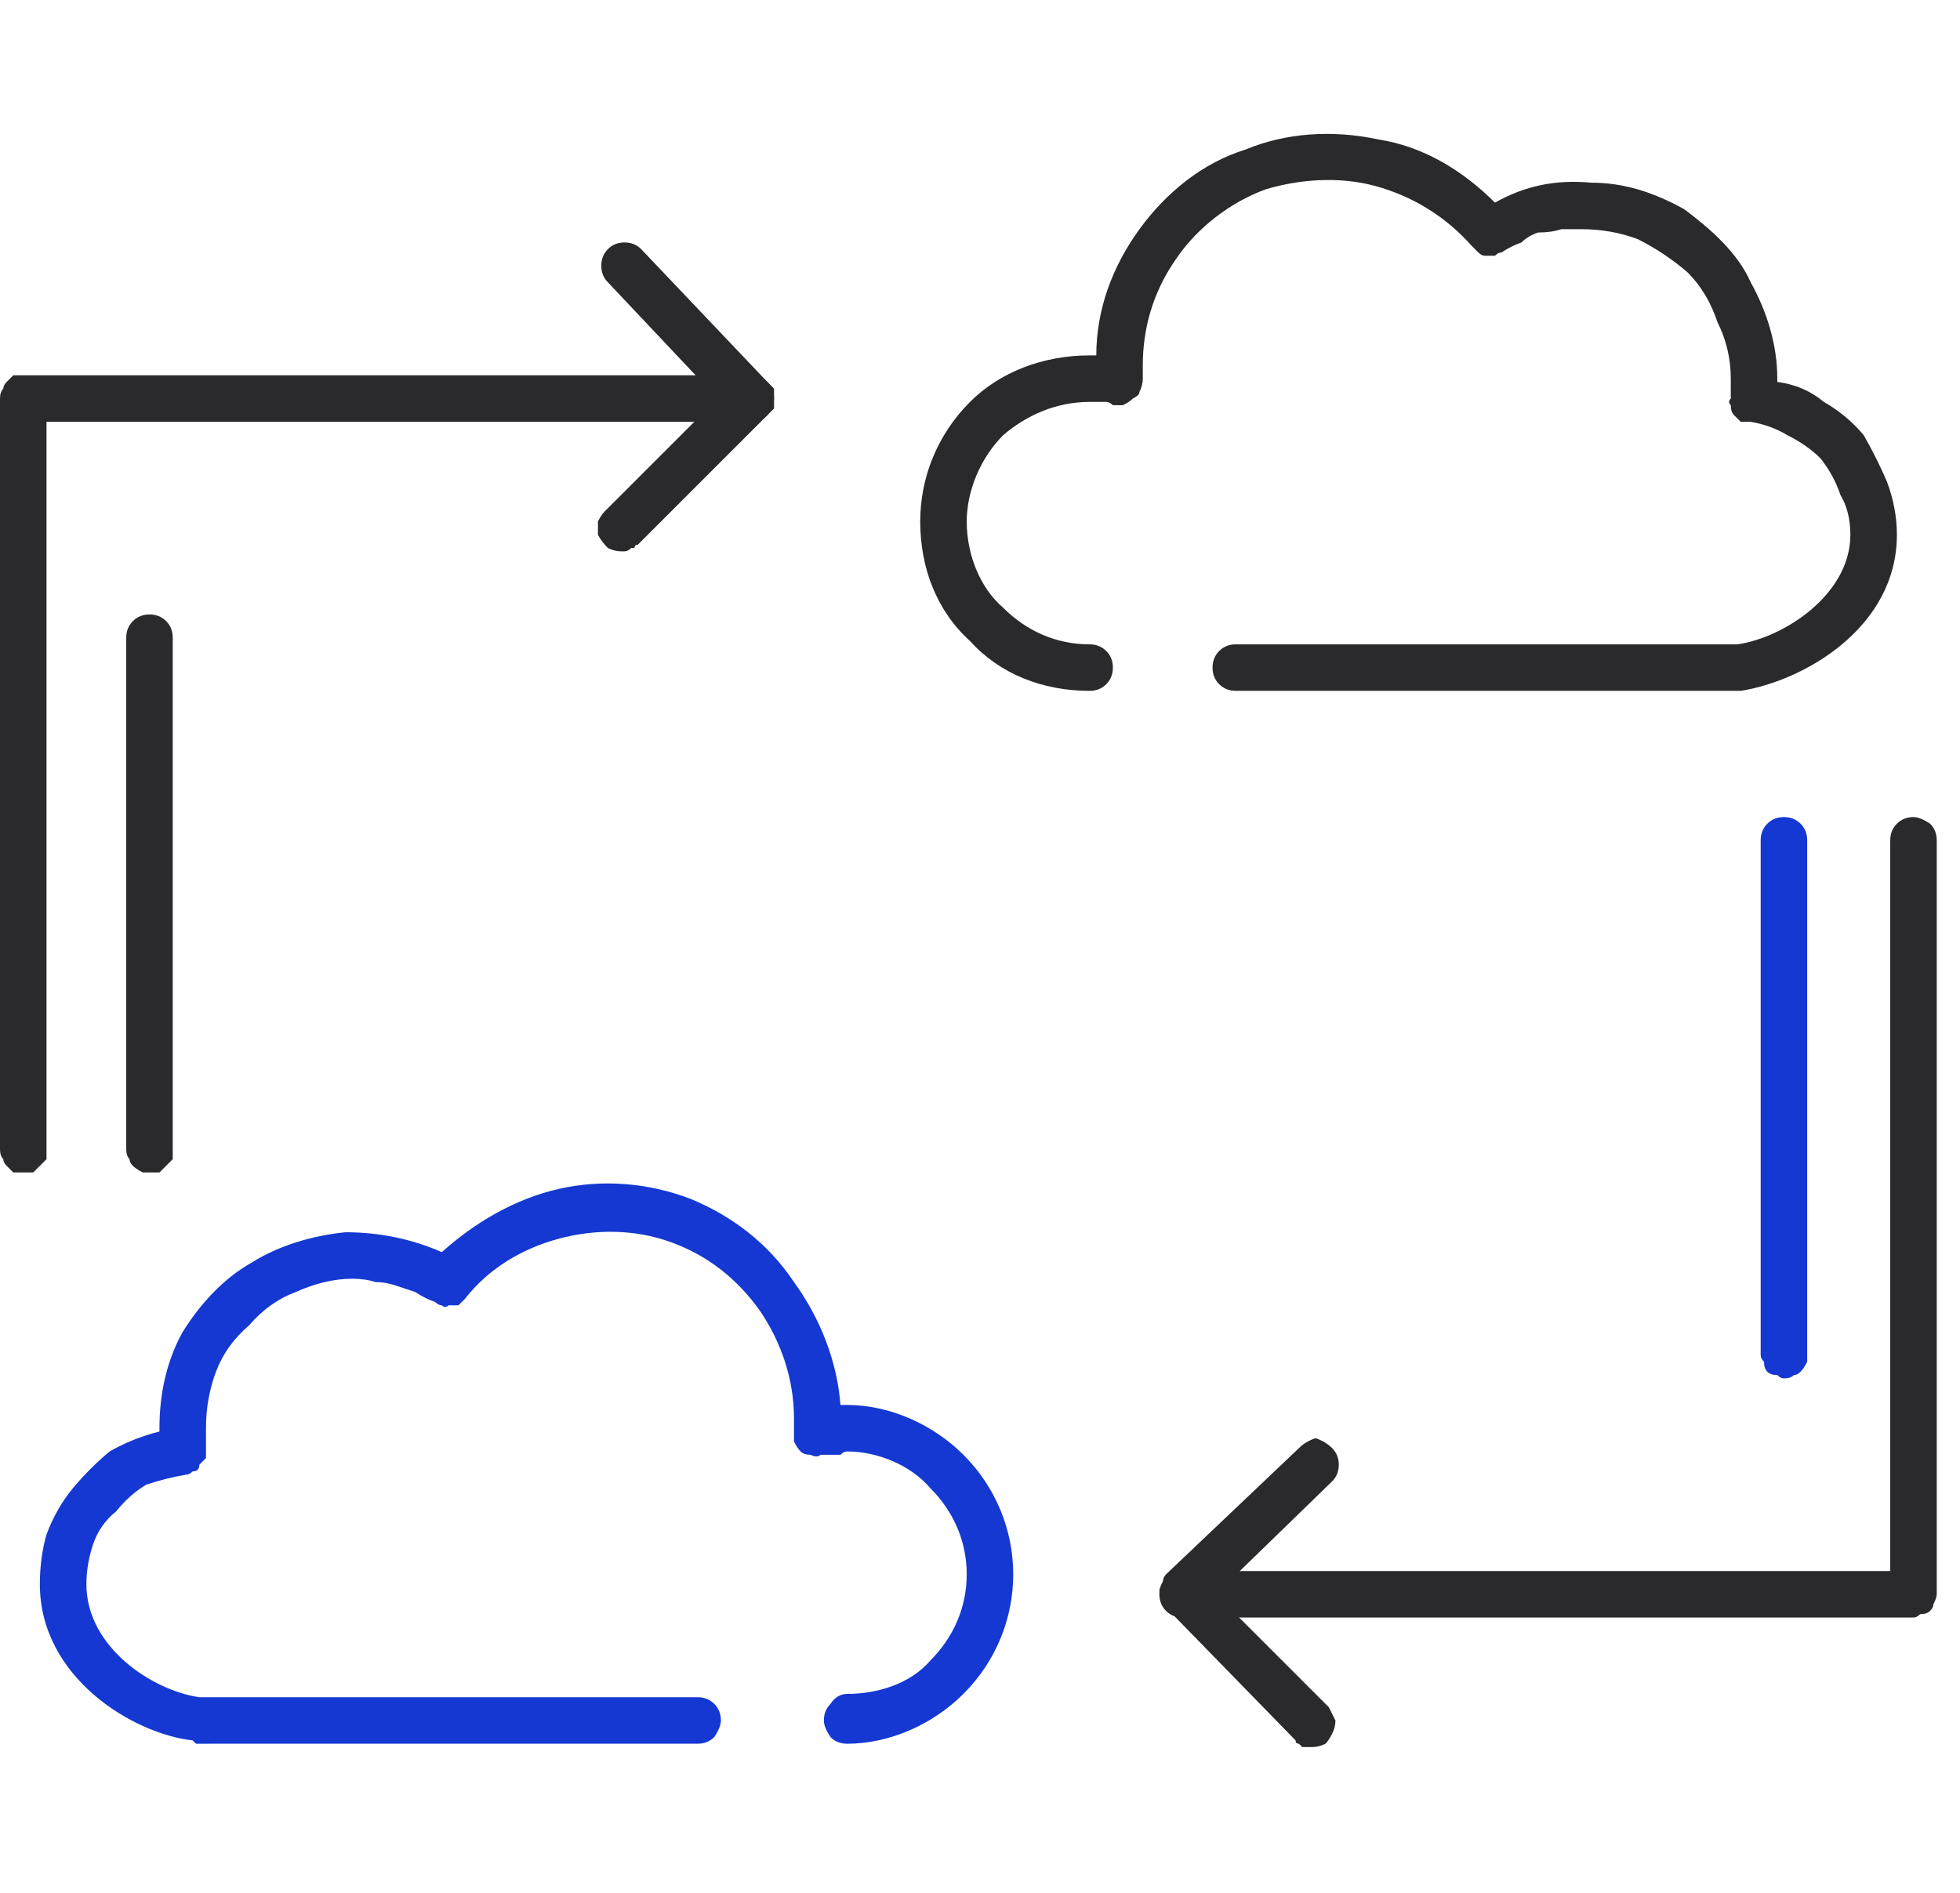
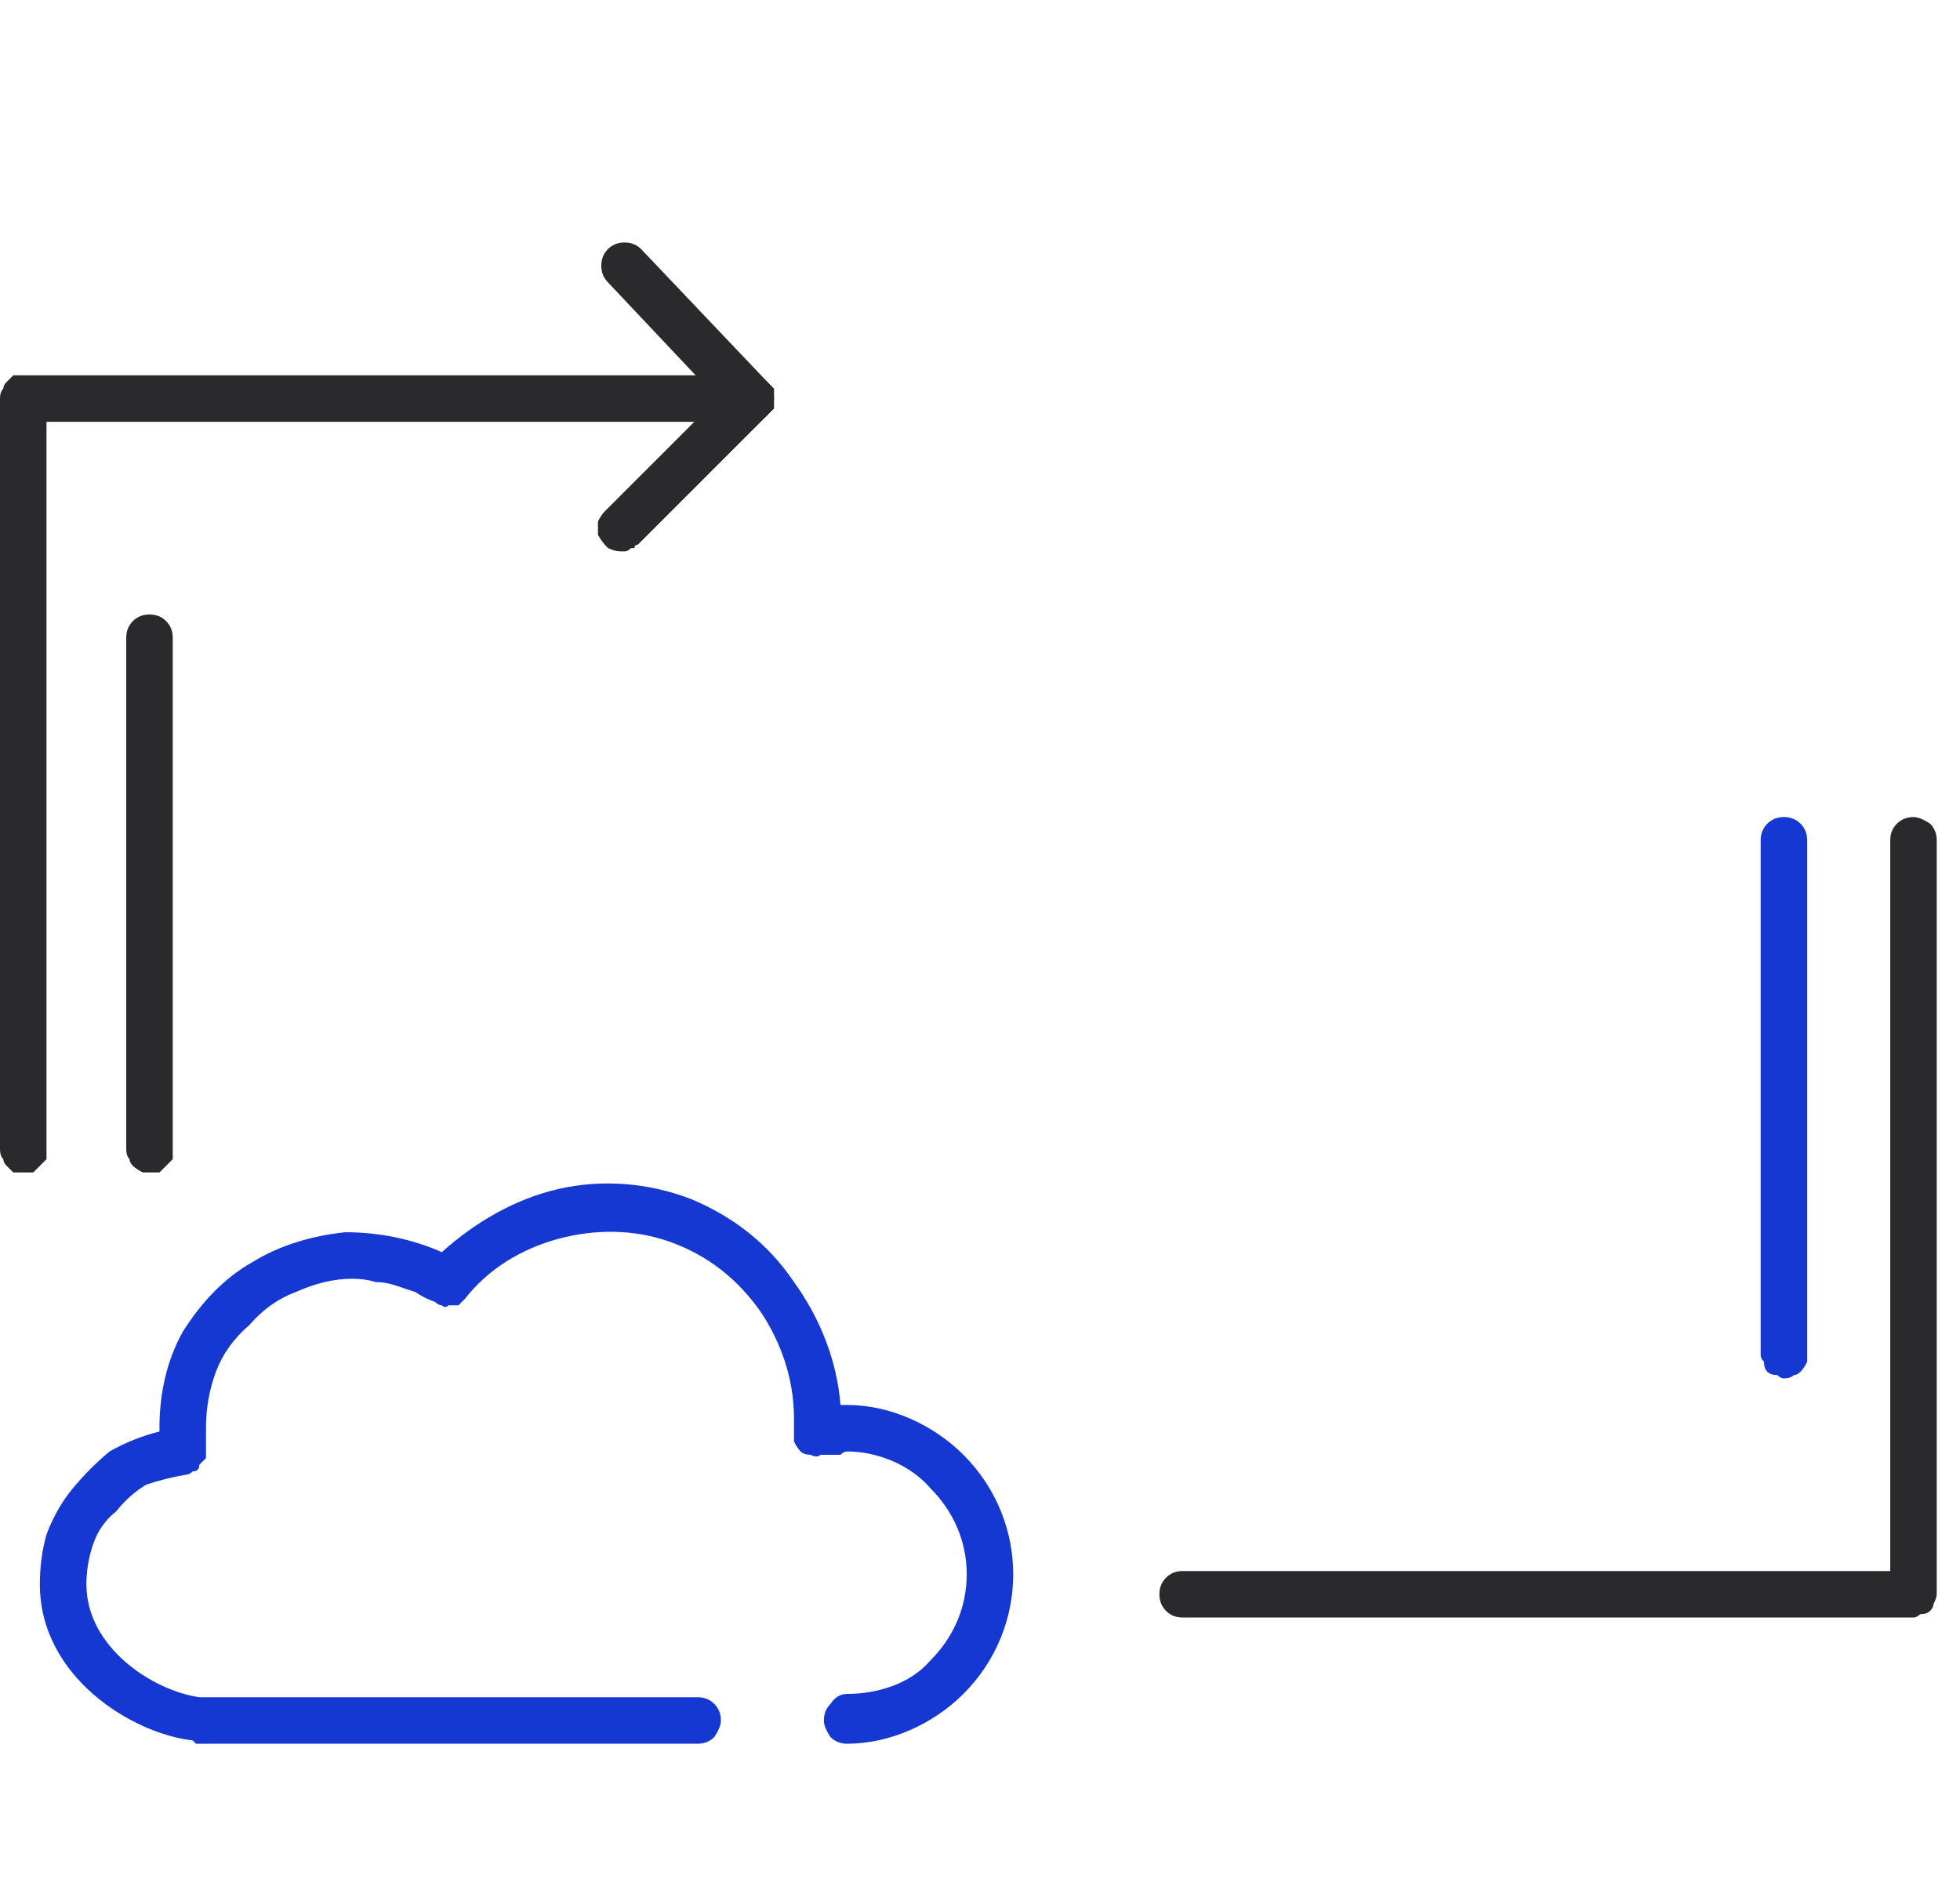
<svg xmlns="http://www.w3.org/2000/svg" version="1.2" viewBox="0 0 59 57" width="59" height="57">
  <title>Group 5205 (2)</title>
  <style>
		.s0 { fill: #1438d1 } 
		.s1 { fill: #2a2a2d } 
	</style>
  <g id="Group_5205">
    <path id="Path_336" class="s0" d="m6.3 52.5q-0.1 0-0.1 0-0.1 0-0.1 0-0.1 0-0.2 0 0 0-0.1-0.1c-1.8-0.2-4.6-1.9-4.6-4.7q0-0.8 0.2-1.5 0.3-0.8 0.8-1.4 0.5-0.6 1.1-1.1 0.7-0.4 1.5-0.6 0 0 0-0.1c0-1 0.2-2 0.7-2.9 0.5-0.8 1.2-1.6 2.1-2.1 0.8-0.5 1.8-0.8 2.8-0.9 1 0 2 0.2 2.9 0.6 1-0.9 2.2-1.6 3.5-1.9 1.3-0.3 2.7-0.2 4 0.3 1.2 0.5 2.3 1.3 3.1 2.5 0.8 1.1 1.3 2.4 1.4 3.7q0.1 0 0.2 0c1.3 0 2.6 0.6 3.5 1.5 1 1 1.5 2.3 1.5 3.6 0 1.3-0.5 2.6-1.5 3.6-0.9 0.9-2.2 1.5-3.5 1.5q-0.3 0-0.5-0.2-0.2-0.3-0.2-0.5 0-0.3 0.2-0.5 0.2-0.3 0.5-0.3c0.9 0 1.9-0.3 2.5-1 0.7-0.7 1.1-1.6 1.1-2.6 0-1-0.4-1.9-1.1-2.6-0.6-0.7-1.6-1.1-2.5-1.1q-0.1 0-0.2 0.1-0.1 0-0.2 0-0.1 0-0.2 0-0.1 0-0.2 0-0.1 0.1-0.3 0-0.2 0-0.3-0.1-0.1-0.1-0.2-0.3 0-0.1 0-0.3 0-0.2 0-0.4c0-1.2-0.4-2.3-1-3.2-0.7-1-1.6-1.7-2.7-2.1-1.1-0.4-2.3-0.4-3.4-0.1-1.1 0.3-2.1 0.9-2.8 1.8q-0.1 0.1-0.2 0.2-0.1 0-0.3 0-0.1 0.1-0.2 0-0.1 0-0.2-0.1-0.3-0.1-0.6-0.3-0.3-0.1-0.6-0.2-0.3-0.1-0.6-0.1-0.3-0.1-0.7-0.1-0.8 0-1.7 0.4-0.8 0.3-1.4 1-0.7 0.6-1 1.4-0.3 0.8-0.3 1.7 0 0.1 0 0.2 0 0.1 0 0.1 0 0.1 0 0.2 0 0 0 0.1 0 0.2 0 0.3-0.1 0.1-0.2 0.2 0 0.2-0.2 0.2-0.1 0.1-0.2 0.1-0.6 0.1-1.2 0.3-0.5 0.3-0.9 0.8-0.5 0.4-0.7 1-0.2 0.6-0.2 1.2c0 1.9 2 3.2 3.4 3.4q0.1 0 0.2 0 0.1 0 0.2 0 0.1 0 0.2 0 0.1 0 0.2 0h14.2q0.3 0 0.5 0.2 0.2 0.2 0.2 0.5 0 0.2-0.2 0.5-0.2 0.2-0.5 0.2h-14.1c-0.1 0-0.3 0-0.6 0z" />
    <path id="Path_339" class="s0" d="m53.7 41.5q-0.1 0-0.2-0.1-0.2 0-0.3-0.1-0.1-0.1-0.1-0.3-0.1-0.1-0.1-0.2v-15.5q0-0.3 0.2-0.5 0.2-0.2 0.5-0.2 0.3 0 0.5 0.2 0.2 0.2 0.2 0.5v15.5q0 0.1 0 0.2-0.1 0.2-0.2 0.3-0.1 0.1-0.2 0.1-0.1 0.1-0.3 0.1z" />
    <g id="Group_541">
      <path id="Path_337" class="s1" d="m57.6 48.7h-22q-0.3 0-0.5-0.2-0.2-0.2-0.2-0.5 0-0.3 0.2-0.5 0.2-0.2 0.5-0.2h21.3v-22q0-0.3 0.2-0.5 0.2-0.2 0.5-0.2 0.2 0 0.5 0.2 0.2 0.2 0.2 0.5v22.7q0 0.1-0.1 0.3 0 0.1-0.1 0.2-0.1 0.1-0.3 0.1-0.1 0.1-0.2 0.1z" />
    </g>
    <g id="Group_542">
-       <path id="Path_338" class="s1" d="m39.5 52.6q-0.1 0-0.2 0 0 0-0.1 0-0.1-0.1-0.1-0.1-0.1 0-0.1-0.1l-3.9-4q-0.1-0.1-0.1-0.2-0.1-0.1-0.1-0.3 0-0.1 0.1-0.2 0-0.2 0.1-0.3l4-3.8q0.2-0.2 0.5-0.3 0.3 0.1 0.5 0.3 0.2 0.2 0.2 0.5 0 0.3-0.2 0.5l-3.5 3.4 3.4 3.4q0.1 0.2 0.2 0.4 0 0.2-0.1 0.4-0.1 0.2-0.2 0.3-0.2 0.1-0.4 0.1z" />
-     </g>
+       </g>
    <g id="Group_544">
-       <path id="Path_340" class="s1" d="m52 20.8c-0.3 0-0.6 0-0.7 0h-14.1q-0.3 0-0.5-0.2-0.2-0.2-0.2-0.5 0-0.3 0.2-0.5 0.2-0.2 0.5-0.2h14.2q0.1 0 0.2 0 0.1 0 0.2 0 0.1 0 0.2 0 0.1 0 0.3 0c1.4-0.2 3.4-1.5 3.4-3.3q0-0.7-0.3-1.2-0.2-0.6-0.6-1.1-0.4-0.4-1-0.7-0.5-0.3-1.1-0.4-0.2 0-0.3 0-0.1-0.1-0.2-0.2-0.1-0.1-0.1-0.3-0.1-0.1 0-0.2 0-0.1 0-0.2 0-0.1 0-0.1 0-0.1 0-0.2 0 0 0-0.1 0-0.9-0.4-1.7-0.3-0.9-0.9-1.5-0.7-0.6-1.5-1-0.8-0.3-1.7-0.3-0.3 0-0.6 0-0.3 0.1-0.7 0.1-0.3 0.1-0.5 0.3-0.3 0.1-0.6 0.3-0.1 0-0.2 0.1-0.2 0-0.3 0-0.1 0-0.2-0.1-0.1-0.1-0.2-0.2c-0.8-0.9-1.8-1.5-2.9-1.8-1.1-0.3-2.3-0.2-3.3 0.1-1.1 0.4-2.1 1.2-2.7 2.1-0.7 1-1 2.1-1 3.2q0 0.2 0 0.4 0 0.2-0.1 0.4 0 0.1-0.2 0.2-0.1 0.1-0.3 0.2-0.1 0-0.3 0-0.1-0.1-0.2-0.1-0.1 0-0.1 0-0.1 0-0.2 0-0.1 0-0.2 0c-1 0-1.9 0.4-2.6 1-0.7 0.7-1.1 1.7-1.1 2.6 0 1 0.4 2 1.1 2.6 0.7 0.7 1.6 1.1 2.6 1.1q0.3 0 0.5 0.2 0.2 0.2 0.2 0.5 0 0.3-0.2 0.5-0.2 0.2-0.5 0.2c-1.4 0-2.7-0.5-3.6-1.5-1-0.9-1.5-2.2-1.5-3.6 0-1.3 0.5-2.6 1.5-3.6 0.9-0.9 2.2-1.4 3.6-1.4q0.1 0 0.2 0c0-1.4 0.5-2.7 1.3-3.8 0.8-1.1 1.9-2 3.2-2.4 1.2-0.5 2.6-0.6 4-0.3 1.3 0.2 2.5 0.9 3.5 1.9 0.9-0.5 1.8-0.7 2.9-0.6 1 0 1.9 0.3 2.8 0.8 0.8 0.6 1.6 1.3 2 2.2 0.5 0.9 0.8 1.9 0.8 2.9q0 0 0 0.1 0.8 0.1 1.4 0.6 0.7 0.4 1.2 1 0.4 0.7 0.7 1.4 0.3 0.8 0.3 1.6c0 2.8-2.8 4.4-4.7 4.7q0 0-0.1 0 0 0-0.1 0-0.1 0-0.1 0-0.1 0-0.1 0z" />
-     </g>
+       </g>
    <g id="Group_545">
      <path id="Path_341" class="s1" d="m0.7 35.3q-0.1 0-0.3 0-0.1-0.1-0.2-0.2-0.1-0.1-0.1-0.2-0.1-0.1-0.1-0.3v-22.6q0-0.2 0.1-0.3 0-0.1 0.1-0.2 0.1-0.1 0.2-0.2 0.2 0 0.3 0h21.9q0.3 0 0.5 0.2 0.2 0.2 0.2 0.5 0 0.2-0.2 0.5-0.2 0.2-0.5 0.2h-21.2v21.9q0 0.2 0 0.3-0.1 0.1-0.2 0.2-0.1 0.1-0.2 0.2-0.2 0-0.3 0z" />
    </g>
    <g id="Group_546">
      <path id="Path_342" class="s1" d="m18.7 16.6q-0.2 0-0.4-0.1-0.2-0.2-0.3-0.4 0-0.2 0-0.4 0.1-0.2 0.2-0.3l3.4-3.4-3.3-3.5q-0.2-0.2-0.2-0.5 0-0.3 0.2-0.5 0.2-0.2 0.5-0.2 0.3 0 0.5 0.2l3.8 4q0.1 0.1 0.2 0.2 0 0.2 0 0.3 0 0.1 0 0.3-0.1 0.1-0.2 0.2l-3.9 3.9q-0.1 0-0.1 0.1-0.1 0-0.1 0-0.1 0.1-0.2 0.1 0 0-0.1 0z" />
    </g>
    <g id="Group_547">
      <path id="Path_343" class="s1" d="m4.5 35.3q-0.1 0-0.2 0-0.2-0.1-0.3-0.2-0.1-0.1-0.1-0.2-0.1-0.1-0.1-0.3v-15.4q0-0.3 0.2-0.5 0.2-0.2 0.5-0.2 0.3 0 0.5 0.2 0.2 0.2 0.2 0.5v15.4q0 0.2 0 0.3-0.1 0.1-0.2 0.2-0.1 0.1-0.2 0.2-0.1 0-0.3 0z" />
    </g>
  </g>
</svg>